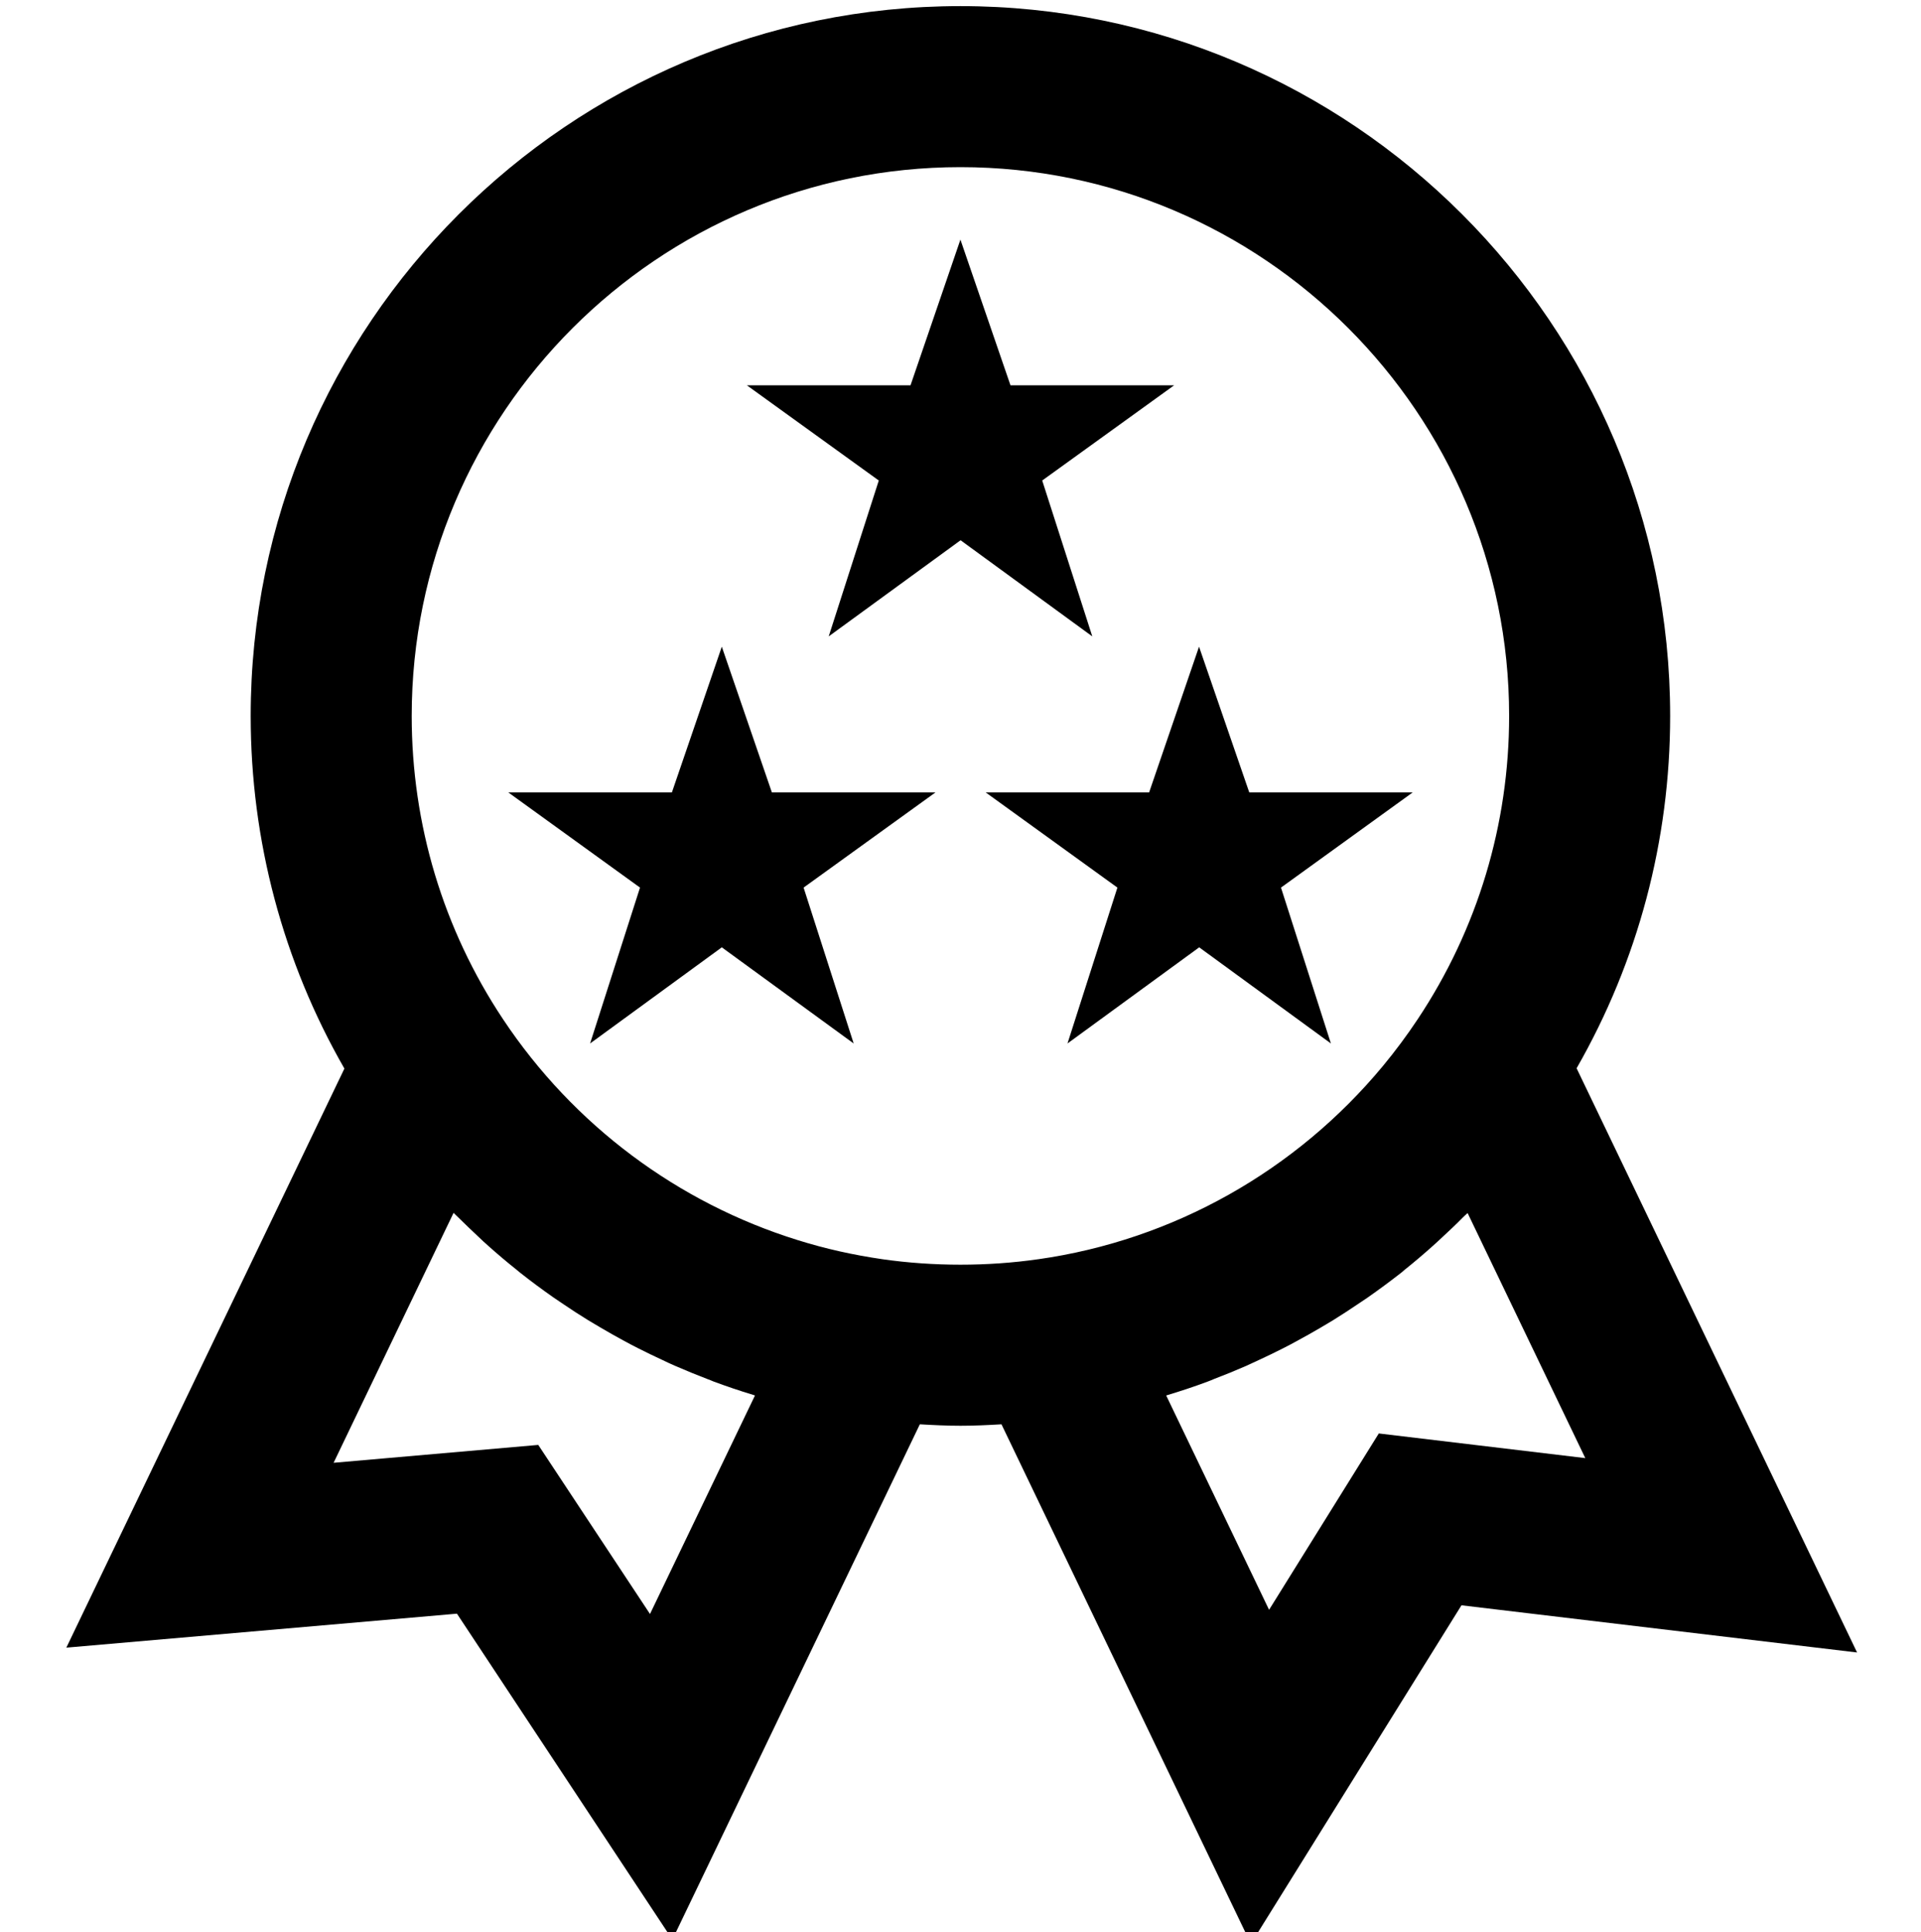
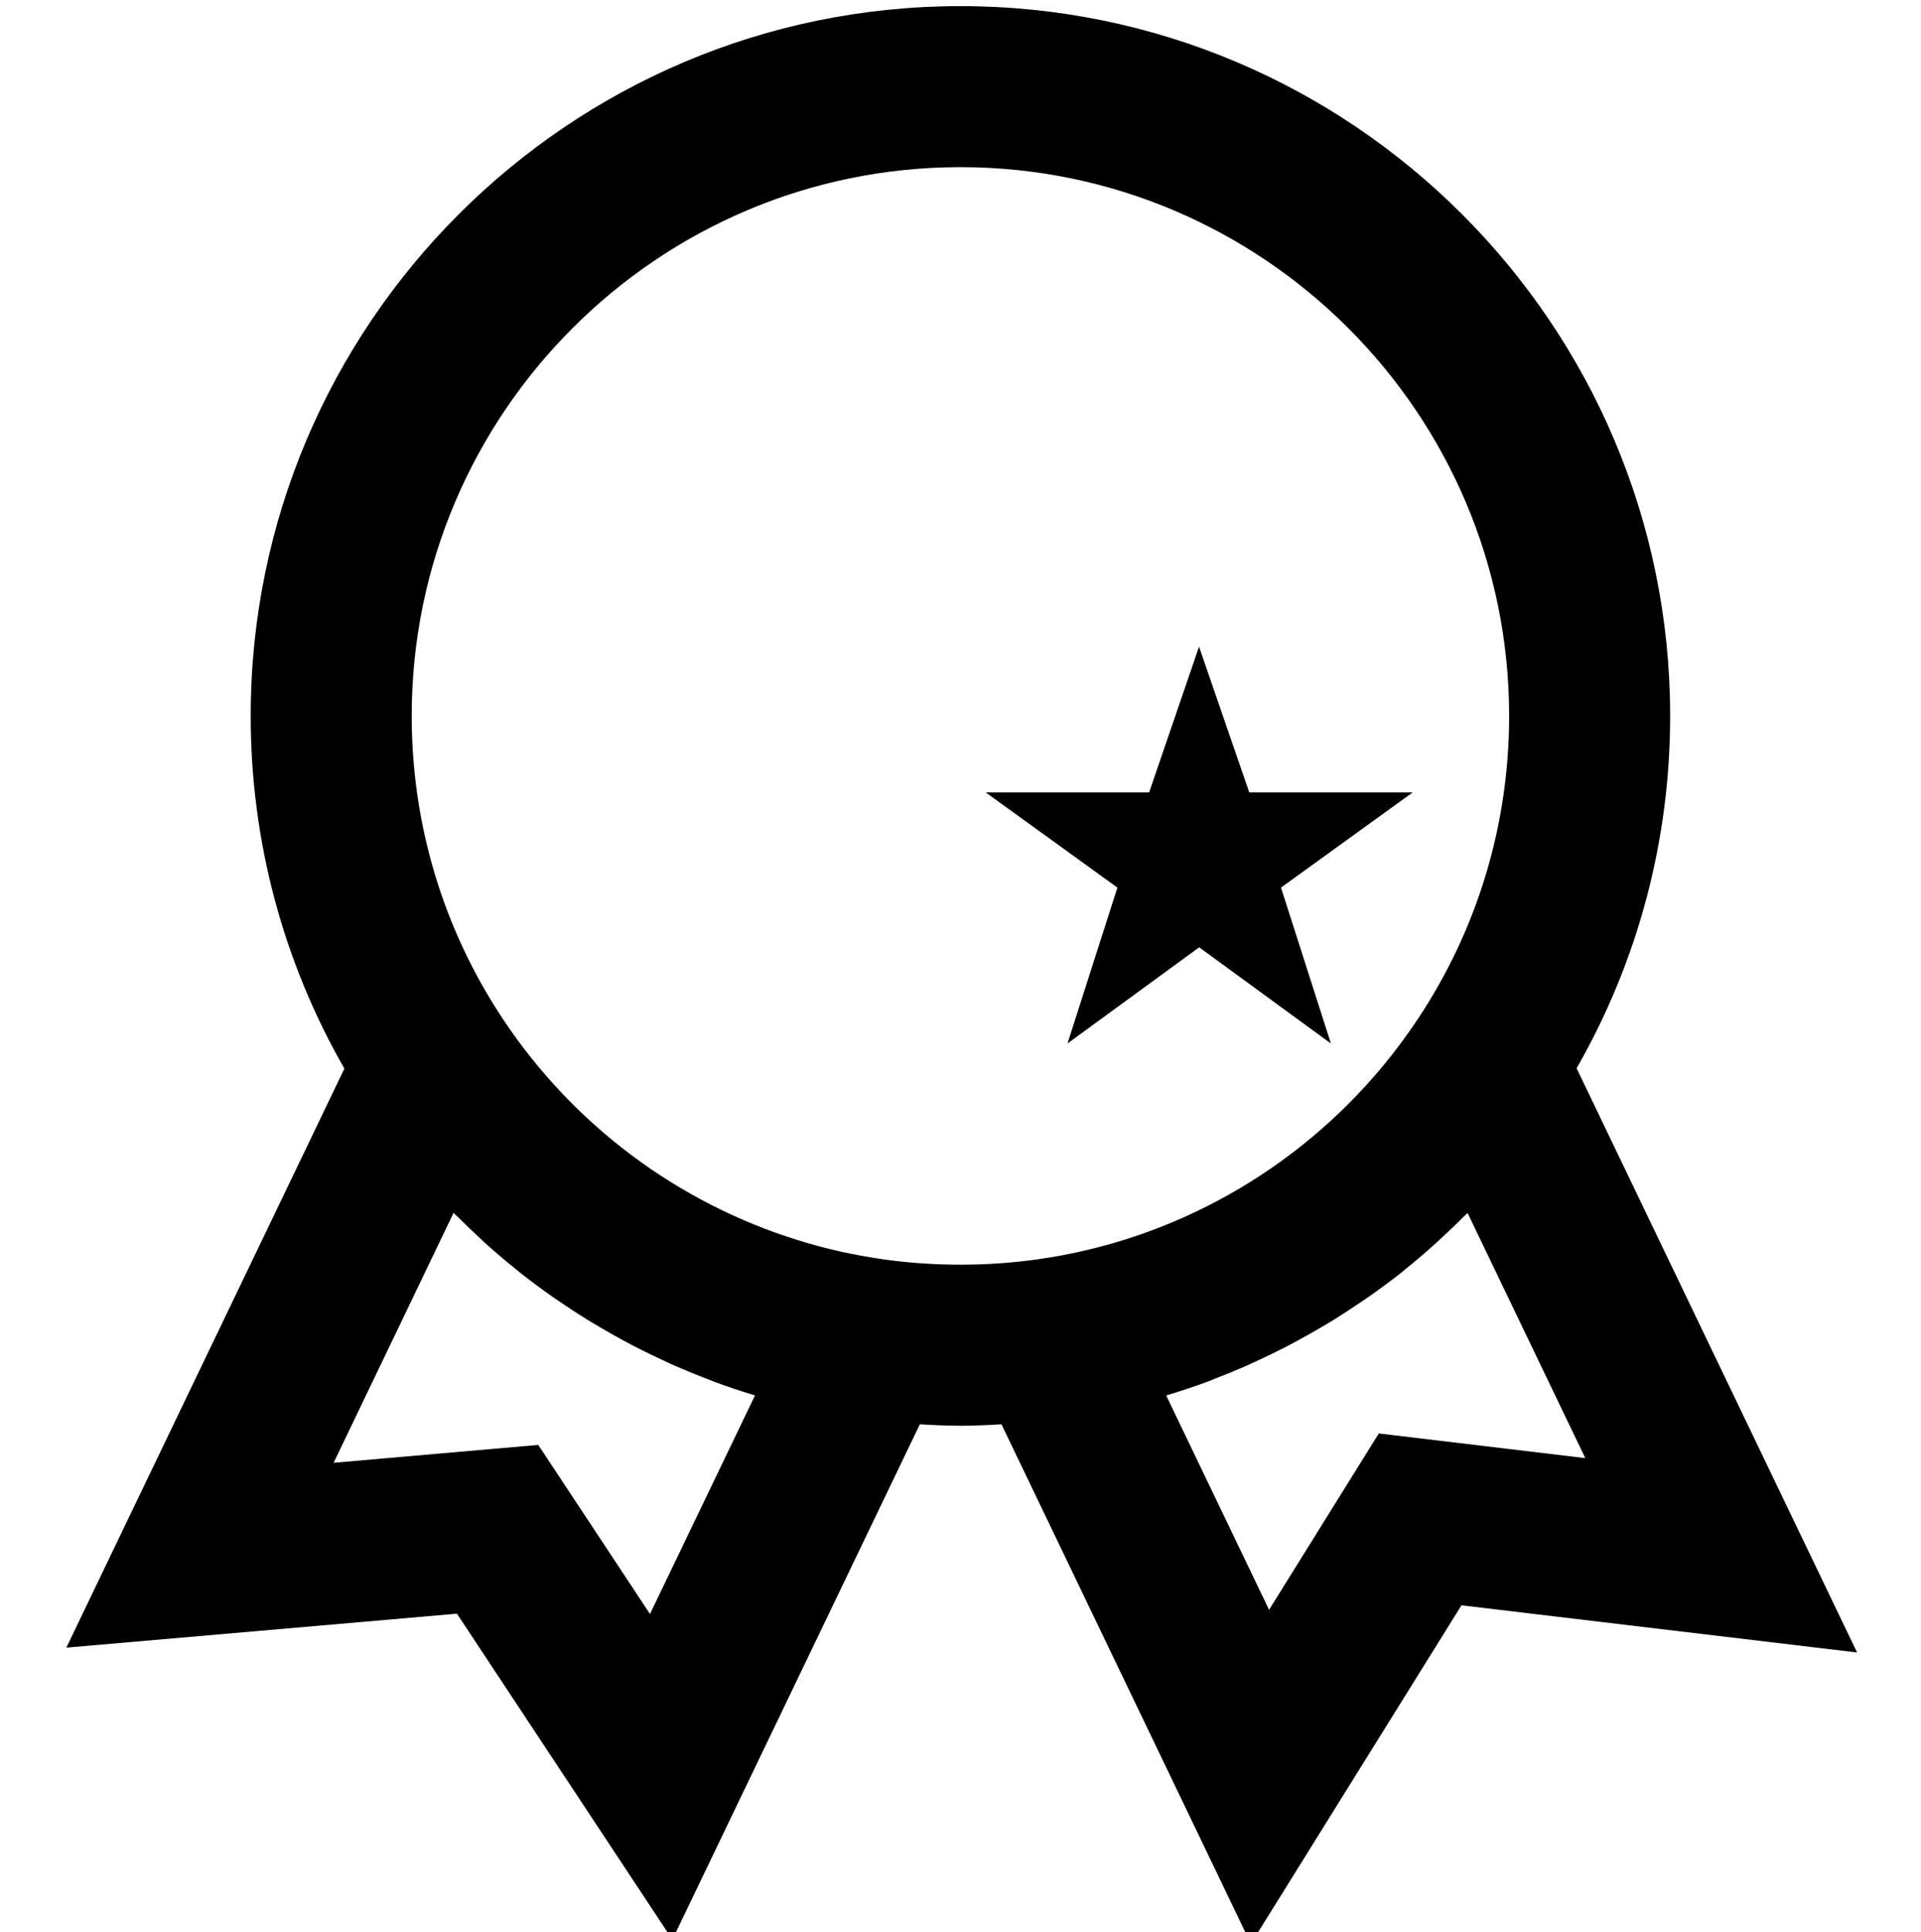
<svg xmlns="http://www.w3.org/2000/svg" id="Layer_1" data-name="Layer 1" viewBox="0 0 119.31 120">
  <defs>
    <style>      .cls-1 {        fill: #000;        stroke-width: 0px;      }    </style>
  </defs>
  <path class="cls-1" d="M97.92,66.34c3.81-6.65,5.81-14.15,5.81-21.88C103.73,20.15,83.96.38,59.65.38S15.57,20.15,15.57,44.46c0,7.75,2.01,15.26,5.82,21.9L4.12,102.32l24.26-2.11,13.38,20.24,15.37-32c.84.05,1.68.09,2.53.09s1.7-.04,2.54-.09l15.49,32.26,13.08-21.02,24.57,2.93-17.42-36.28ZM59.65,10.38c18.79,0,34.08,15.29,34.08,34.08,0,6.73-1.96,13.24-5.67,18.82-.67,1.01-1.4,1.99-2.17,2.92-5.39,6.5-13.01,10.81-21.41,12h-.01c-3.13.45-6.5.45-9.65,0-1.8-.26-3.56-.65-5.28-1.19-7.43-2.31-13.92-7.13-18.3-13.72h0c-3.71-5.58-5.67-12.09-5.67-18.83,0-18.79,15.29-34.08,34.08-34.08ZM40.37,100.23l-6.94-10.5-12.71,1.11,7.45-15.52c.1.1.21.2.31.3.4.4.82.79,1.23,1.18.21.2.42.4.64.59.56.5,1.14.99,1.73,1.46.08.06.15.13.23.19.67.53,1.36,1.04,2.06,1.53.2.14.42.28.62.42.5.34,1.01.67,1.53.99.26.16.52.31.79.47.48.28.97.56,1.47.83.27.15.55.29.82.43.52.26,1.04.52,1.57.76.25.12.5.24.76.35.67.29,1.35.57,2.03.83.12.04.23.09.35.14.81.3,1.63.58,2.46.83.04.01.08.03.12.04l-6.52,13.57ZM85.64,89.01l-6.82,10.96-6.39-13.31s.09-.03.13-.04c.82-.25,1.64-.52,2.44-.82.14-.05.28-.11.42-.17.66-.25,1.32-.52,1.96-.8.26-.12.52-.24.78-.36.52-.24,1.04-.49,1.55-.75.28-.14.56-.29.83-.44.49-.26.98-.54,1.46-.82.26-.16.53-.31.79-.47.52-.32,1.03-.66,1.54-1,.2-.14.41-.27.61-.41.7-.49,1.39-1,2.07-1.53.07-.05.13-.11.2-.17.6-.48,1.19-.98,1.76-1.49.21-.18.41-.38.61-.56.43-.4.86-.8,1.27-1.22.1-.1.2-.19.3-.28l7.31,15.22-12.81-1.53Z" />
-   <polygon class="cls-1" points="51.47 39.52 59.66 33.55 67.84 39.52 64.73 29.84 72.92 23.93 62.76 23.93 59.65 14.88 56.55 23.93 46.39 23.93 54.58 29.84 51.47 39.52" />
-   <polygon class="cls-1" points="39.75 55.12 36.65 64.8 44.83 58.83 53.02 64.8 49.91 55.12 58.1 49.21 47.94 49.21 44.83 40.16 41.73 49.21 31.57 49.21 39.75 55.12" />
  <polygon class="cls-1" points="61.22 49.21 69.4 55.12 66.3 64.8 74.48 58.83 82.66 64.8 79.56 55.12 87.74 49.21 77.59 49.21 74.47 40.16 71.37 49.21 61.22 49.21" />
</svg>